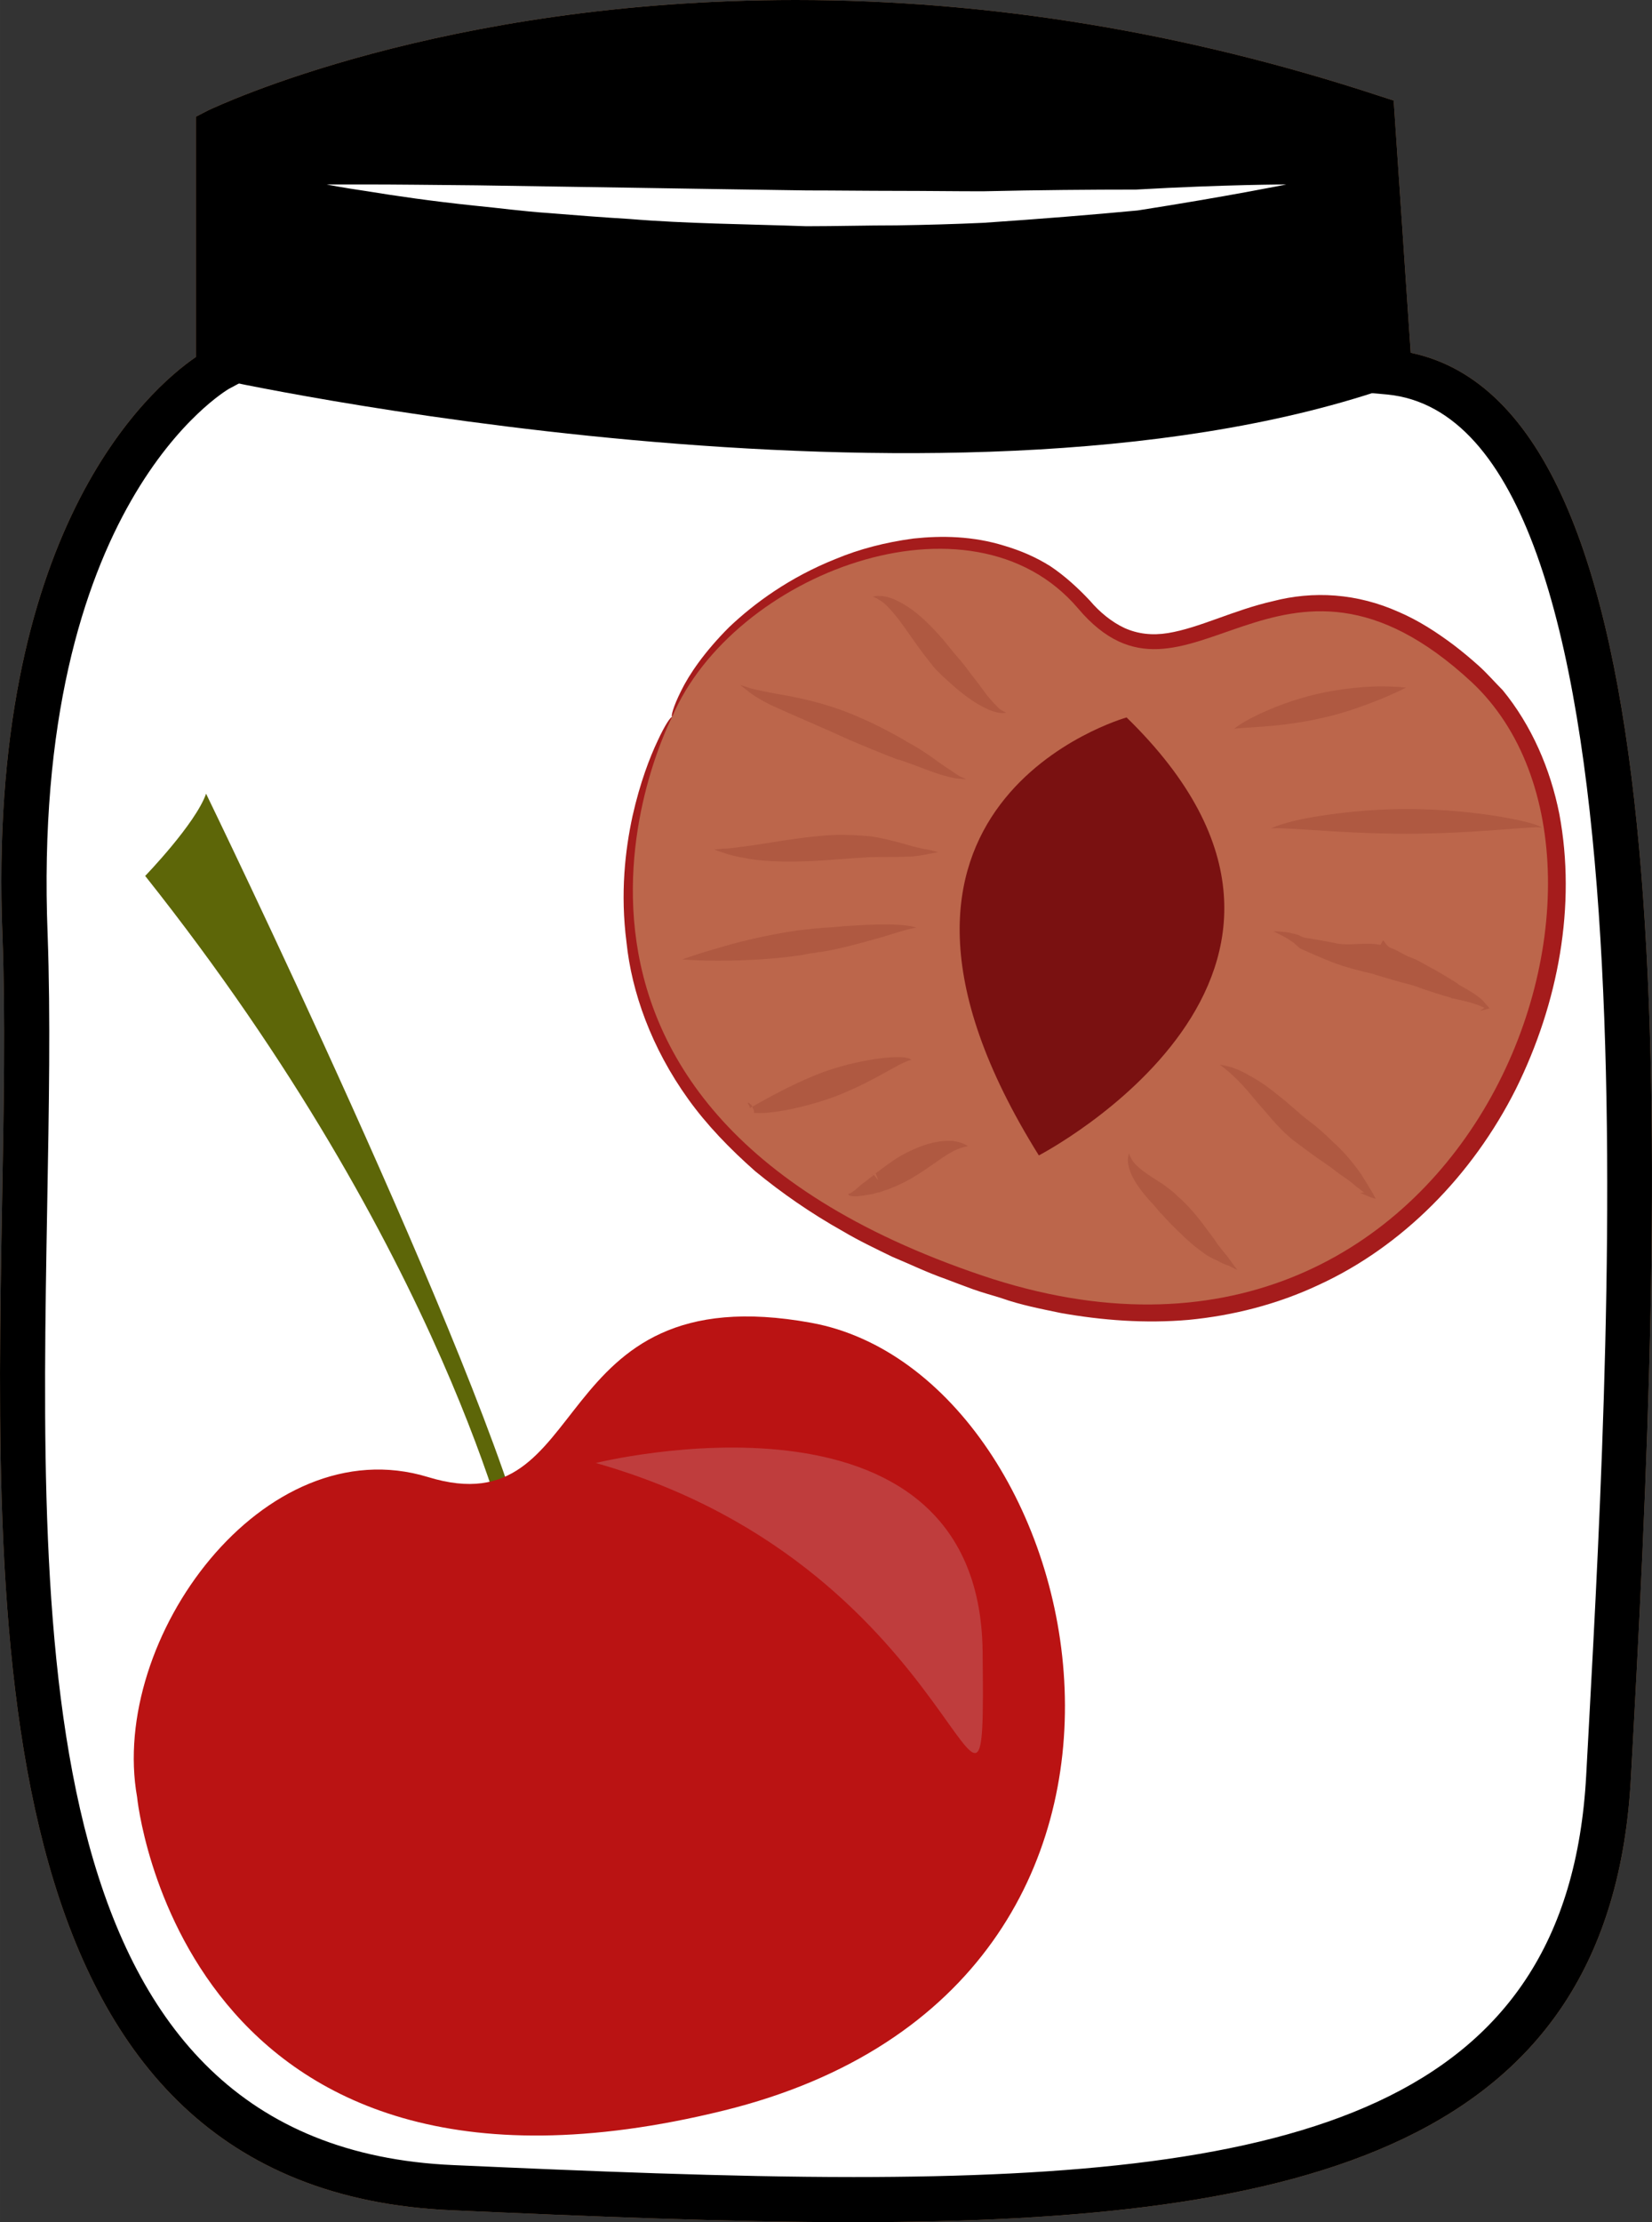
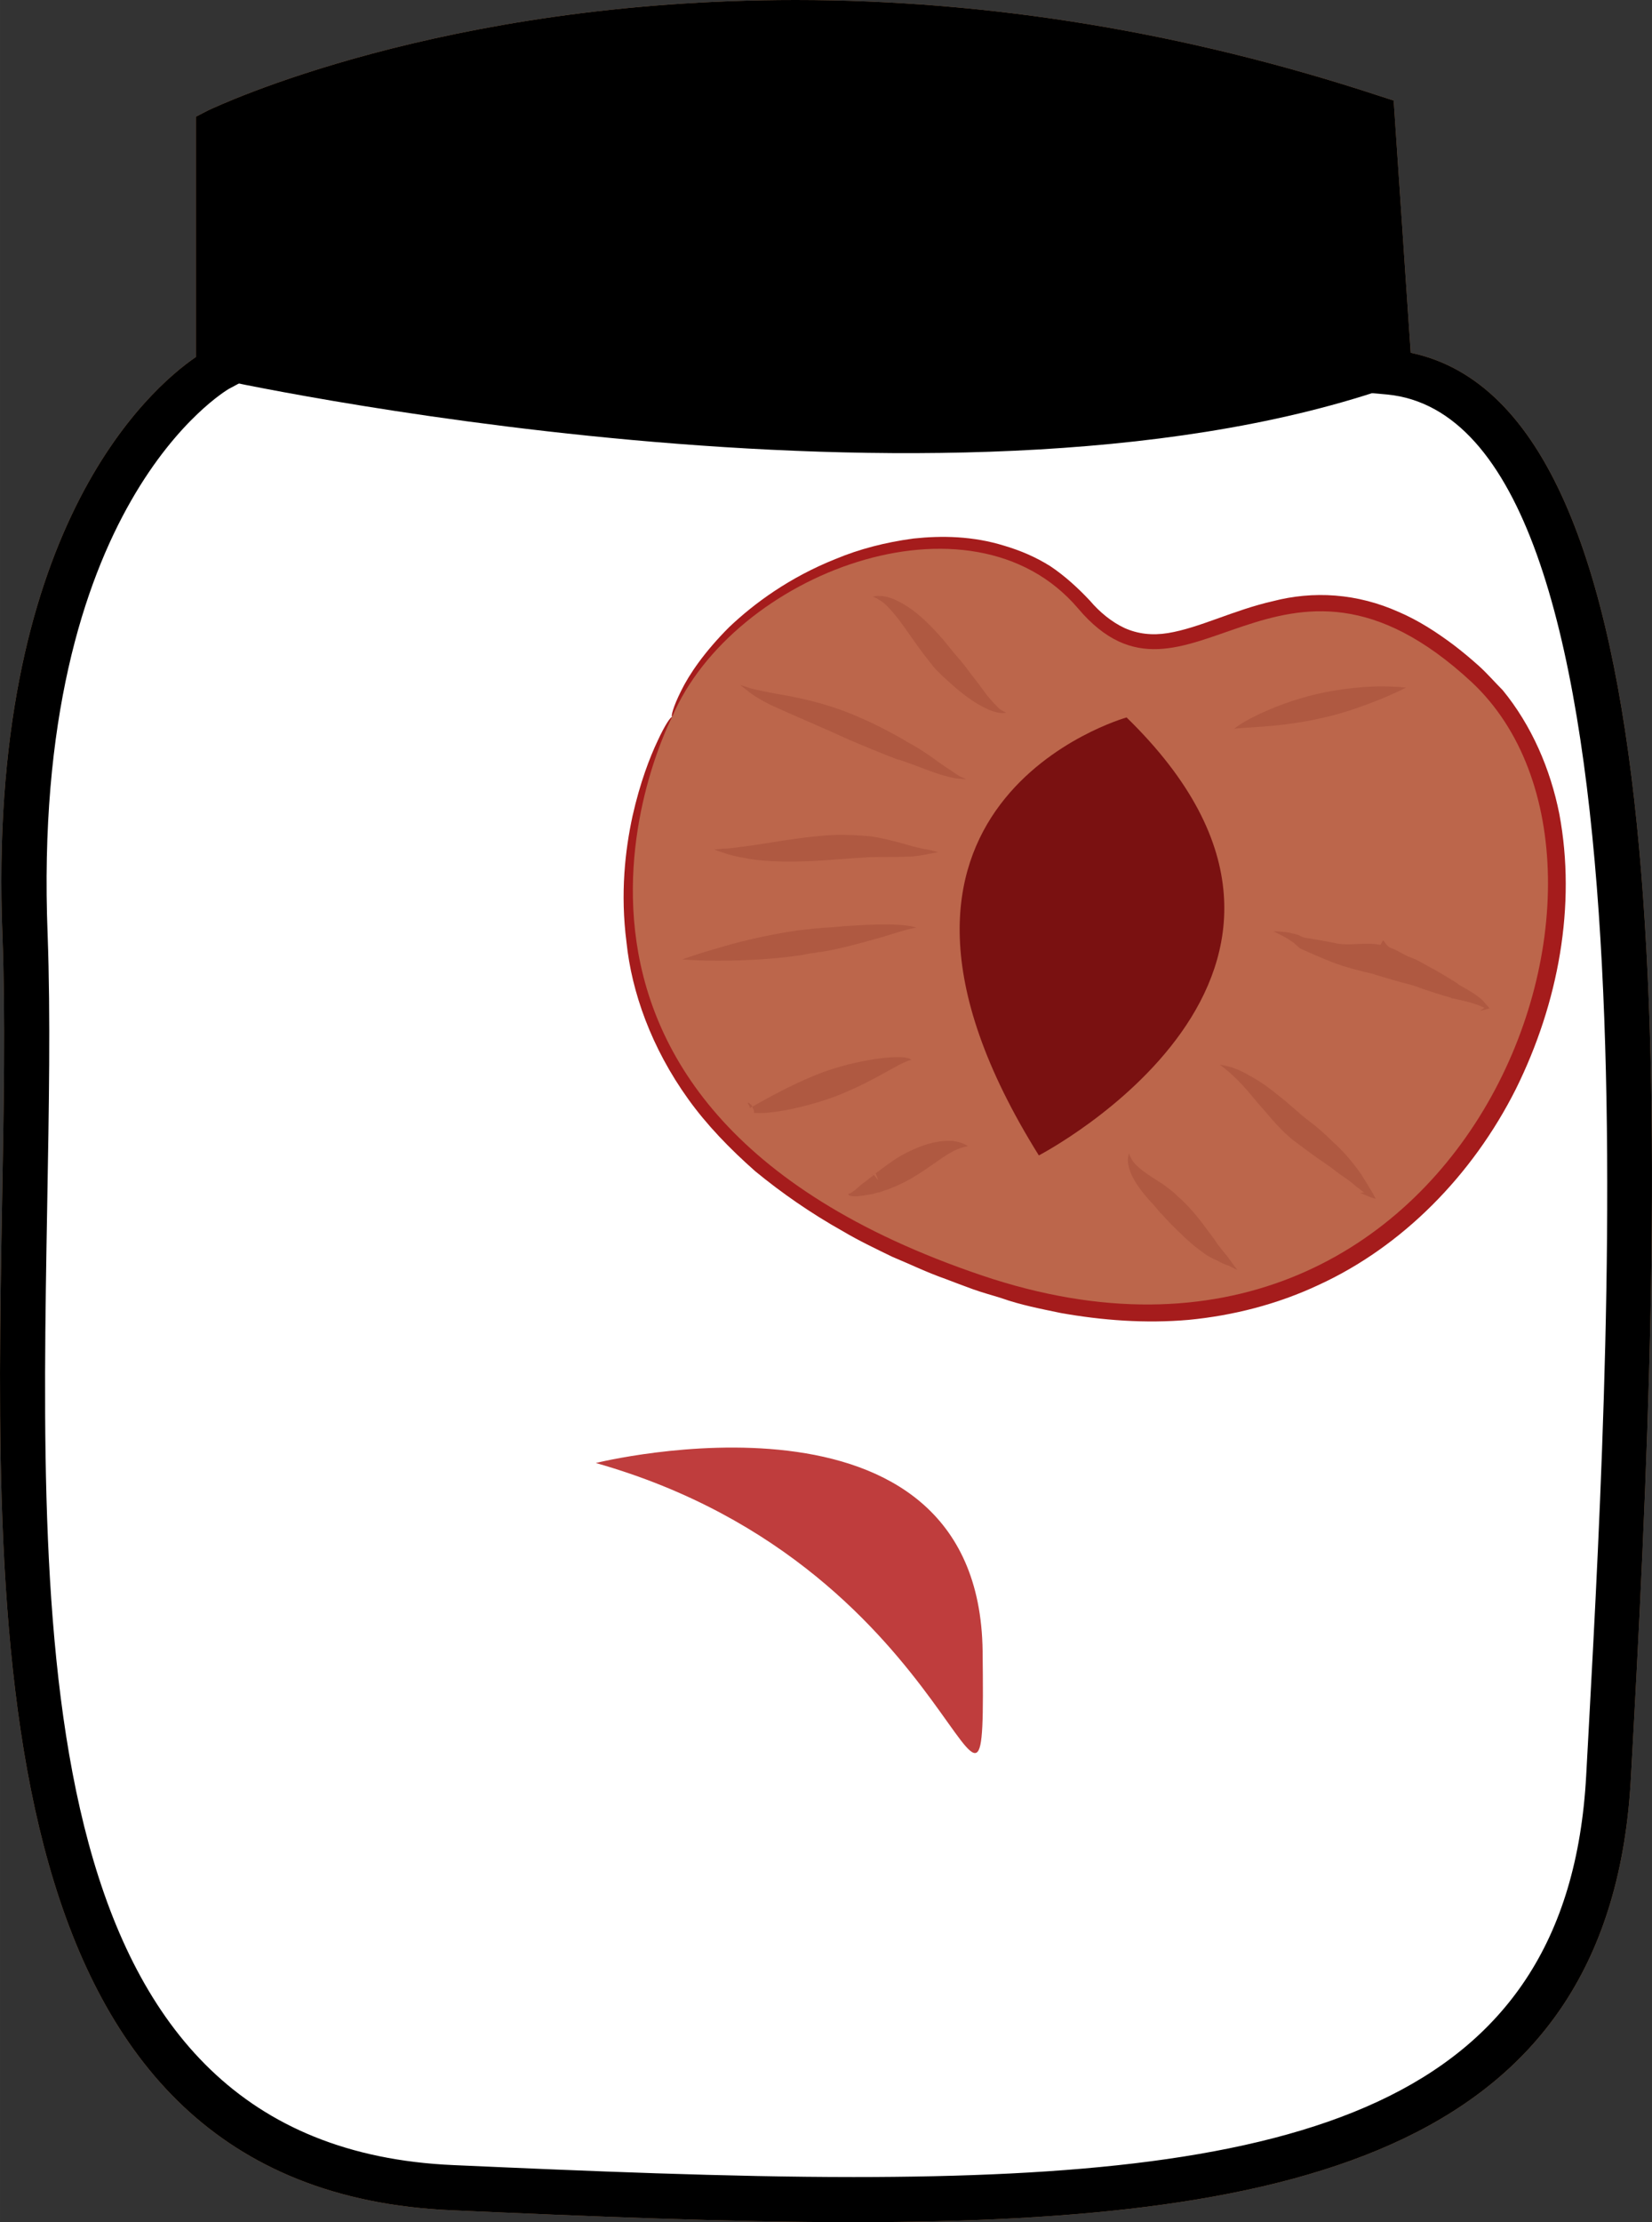
<svg xmlns="http://www.w3.org/2000/svg" id="svg54" viewBox="0 0 3878.255 5216" style="clip-rule:evenodd;fill-rule:evenodd;image-rendering:optimizeQuality;shape-rendering:geometricPrecision;text-rendering:geometricPrecision" version="1.1" height="52.16mm" width="38.783mm" xml:space="preserve">
  <rect x="0" y="0" width="3878.255" height="5216" fill="#333333" stroke="none" />
  <defs id="defs4">
    <style id="style2" type="text/css">
   
    .fil3 {fill:black;fill-rule:nonzero}
    .fil8 {fill:#5D6608;fill-rule:nonzero}
    .fil6 {fill:#7A1111;fill-rule:nonzero}
    .fil4 {fill:#A51C1C;fill-rule:nonzero}
    .fil7 {fill:#AF5941;fill-rule:nonzero}
    .fil9 {fill:#BA1313;fill-rule:nonzero}
    .fil1 {fill:#BA855A;fill-rule:nonzero}
    .fil5 {fill:#BC664B;fill-rule:nonzero}
    .fil10 {fill:#BF3D3D;fill-rule:nonzero}
    .fil0 {fill:#DDC8B1;fill-rule:nonzero}
    .fil2 {fill:white;fill-rule:nonzero}
   
  </style>
  </defs>
  <g transform="translate(-8551.195,-12662)" id="Vrstva_x0020_1">
    <path style="fill:#ddc8b1;fill-rule:nonzero" id="path7" d="m 11813,13536 c 714,70 571,2246 515,3296 -56,1049 -1127,1035 -2715,965 -1273,-56 -970,-1875 -1012,-2939 -42,-1063 445,-1329 445,-1329 v -560 c 0,0 1145,-549 2718,-32 z" class="fil0" />
    <path style="fill:#ba855a;fill-rule:nonzero" id="path9" d="m 9116,13003 v 557 l -28,15 c -4,3 -465,269 -425,1281 7,193 3,408 -1,635 -18,1036 -40,2210 954,2253 313,14 644,28 939,28 1031,0 1678,-158 1720,-943 l 6,-110 c 54,-996 166,-3068 -473,-3131 l -45,-4 -41,-607 c -431,-139 -870,-209 -1303,-209 -699,0 -1181,184 -1303,235 z m 1439,4875 c -297,0 -629,-14 -944,-28 -1096,-48 -1073,-1330 -1055,-2361 4,-226 8,-439 1,-629 -38,-950 344,-1285 454,-1360 v -564 l 29,-15 c 22,-10 546,-259 1379,-259 456,0 917,76 1370,225 l 34,11 40,592 c 636,133 605,1736 523,3235 l -6,109 c -46,866 -763,1044 -1825,1044 z" class="fil1" />
    <path style="fill:#ffffff;fill-rule:nonzero" id="path11" d="m 11813,13536 c 714,70 571,2246 515,3296 -56,1049 -1127,1035 -2715,965 -1273,-56 -935,-1875 -977,-2939 -42,-1063 480,-1329 480,-1329 v -560 c 0,0 1111,-549 2683,-32 z" class="fil2" />
    <path style="fill:#000000;fill-rule:nonzero" id="path13" d="m 11802,13575 c -1043,353 -2749,-25 -2749,-25 l 13,-581 c 0,0 1130,-549 2703,-32 z" class="fil3" />
-     <path style="fill:#ffffff;fill-rule:nonzero" id="path15" d="m 9318,13095 c 0,0 35,0 97,0 62,0 150,1 256,2 211,3 493,8 774,12 70,0 141,1 210,1 69,0 137,1 203,1 132,-3 255,-4 360,-4 211,-12 353,-12 353,-12 0,0 -138,28 -349,61 -106,10 -229,20 -362,29 -66,3 -135,5 -204,6 -70,0 -141,2 -212,2 -141,-5 -283,-6 -415,-17 -66,-4 -130,-9 -191,-14 -60,-4 -117,-12 -170,-17 -106,-11 -193,-24 -254,-34 -62,-9 -96,-16 -96,-16 z" class="fil2" />
    <path style="fill:#000000;fill-rule:nonzero" id="path17" d="m 9116,13003 v 557 l -28,15 c -4,3 -465,269 -425,1281 7,193 3,408 -1,635 -18,1036 -40,2210 954,2253 313,14 644,28 939,28 1031,0 1678,-158 1720,-943 l 6,-110 c 54,-996 166,-3068 -473,-3131 l -45,-4 -41,-607 c -431,-139 -870,-209 -1303,-209 -699,0 -1181,184 -1303,235 z m 1439,4875 c -297,0 -629,-14 -944,-28 -1096,-48 -1073,-1330 -1055,-2361 4,-226 8,-439 1,-629 -38,-950 344,-1285 454,-1360 v -564 l 29,-15 c 22,-10 546,-259 1379,-259 456,0 917,76 1370,225 l 34,11 40,592 c 636,133 605,1736 523,3235 l -6,109 c -46,866 -763,1044 -1825,1044 z" class="fil3" />
    <path style="fill:#a51c1c;fill-rule:nonzero" id="path19" d="m 10129,14345 c -3,-1 2,-23 21,-61 19,-39 55,-92 113,-150 59,-56 142,-117 250,-160 55,-23 116,-39 183,-48 66,-7 139,-6 213,17 37,11 73,26 108,48 33,22 65,51 93,81 23,27 51,50 81,64 31,14 65,18 102,12 74,-12 154,-54 247,-75 46,-12 96,-17 146,-13 51,4 101,17 148,38 47,20 90,48 130,78 21,16 40,32 59,49 19,17 37,38 56,57 68,83 112,185 133,291 40,214 -2,443 -102,645 -102,203 -267,370 -463,460 -98,46 -202,72 -305,82 -103,9 -204,1 -300,-16 -48,-10 -95,-19 -140,-35 -22,-7 -45,-13 -67,-21 -22,-8 -43,-16 -64,-24 -43,-15 -84,-35 -125,-52 -39,-19 -79,-38 -116,-60 -75,-42 -144,-90 -206,-141 -60,-53 -114,-109 -157,-169 -87,-121 -133,-252 -145,-368 -15,-116 -3,-217 14,-296 18,-80 41,-139 59,-177 18,-39 31,-57 34,-56 6,3 -34,83 -60,239 -12,78 -18,174 0,283 16,109 63,229 146,339 43,54 94,106 152,154 59,47 125,92 197,130 36,20 74,38 113,56 39,15 78,34 120,48 21,7 42,15 63,22 21,8 42,13 64,19 43,15 87,22 132,32 90,14 184,21 278,12 94,-10 189,-35 277,-77 178,-83 329,-235 422,-422 93,-187 132,-399 97,-591 -19,-95 -57,-184 -114,-255 -16,-16 -30,-33 -47,-49 -18,-16 -35,-31 -53,-45 -37,-28 -75,-53 -114,-70 -79,-37 -164,-43 -246,-24 -82,17 -160,57 -253,72 -46,7 -97,1 -140,-19 -43,-21 -77,-52 -103,-84 -47,-56 -105,-95 -169,-115 -63,-21 -129,-24 -190,-19 -61,5 -119,19 -171,37 -104,37 -185,91 -244,141 -60,51 -98,99 -121,133 -23,35 -33,55 -36,53 z" class="fil4" />
    <path style="fill:#bc664b;fill-rule:nonzero" id="path21" d="m 10129,14345 c 0,0 -474,905 728,1311 1132,382 1622,-951 1149,-1393 -455,-422 -668,130 -924,-173 -252,-296 -811,-80 -953,255 z" class="fil5" />
    <path style="fill:#7a1111;fill-rule:nonzero" id="path23" d="m 11196,14346 c 0,0 -722,202 -206,1028 0,0 823,-427 206,-1028 z" class="fil6" />
    <path style="fill:#af5941;fill-rule:nonzero" id="path25" d="m 10914,14335 c 0,-1 -6,2 -18,0 -12,-2 -28,-8 -45,-18 -18,-10 -37,-24 -57,-41 -10,-9 -20,-18 -30,-27 -5,-5 -9,-9 -15,-15 -6,-6 -10,-12 -15,-18 -37,-46 -63,-90 -87,-117 -12,-14 -22,-24 -32,-29 -8,-6 -15,-7 -15,-8 0,1 6,-2 18,-1 12,0 29,5 47,15 37,19 78,59 114,104 4,5 8,10 12,15 5,5 9,11 14,16 9,11 17,21 24,31 16,20 29,38 40,53 12,14 22,25 30,32 5,3 8,5 11,6 2,1 4,2 4,2 z" class="fil7" />
    <path style="fill:#af5941;fill-rule:nonzero" id="path27" d="m 10819,14491 c 0,0 -4,0 -12,-1 -8,0 -20,-2 -34,-6 -29,-7 -69,-25 -112,-39 h -2 c -34,-13 -73,-29 -113,-46 -72,-33 -135,-59 -185,-82 -24,-12 -42,-23 -54,-33 -12,-9 -18,-14 -18,-14 0,0 8,2 22,7 14,4 34,8 60,13 49,8 125,23 198,56 42,18 79,38 110,56 0,0 -1,0 -1,0 47,24 77,51 102,66 12,8 21,15 28,18 8,3 11,5 11,5 z" class="fil7" />
    <path style="fill:#af5941;fill-rule:nonzero" id="path29" d="m 10754,14662 c 0,0 -8,2 -21,4 -13,3 -34,7 -58,7 -25,1 -53,0 -83,1 -30,2 -64,4 -99,7 -71,5 -140,5 -188,-4 -25,-4 -44,-9 -57,-14 -13,-4 -20,-7 -20,-7 0,0 8,-1 21,-2 14,0 33,-3 56,-6 47,-6 110,-19 184,-25 18,-1 36,-2 54,-1 17,0 35,2 52,3 33,5 61,13 83,19 23,7 42,11 55,13 13,3 21,5 21,5 z" class="fil7" />
    <path style="fill:#af5941;fill-rule:nonzero" id="path31" d="m 10702,14841 c 1,-4 -30,5 -78,20 -24,7 -53,15 -85,23 -17,4 -34,8 -52,11 -5,1 -10,2 -16,2 -1,0 1,0 0,0 l -3,1 -7,1 c -10,1 -19,3 -29,5 -76,11 -146,13 -196,13 -51,0 -83,-3 -83,-3 0,0 29,-11 78,-25 49,-15 117,-32 192,-43 10,-1 19,-2 28,-3 l 7,-1 h 3 c 2,-1 6,-1 8,-1 3,0 7,0 11,-1 18,-1 35,-2 51,-4 33,-2 63,-4 89,-4 51,-1 84,5 82,9 z" class="fil7" />
    <path style="fill:#af5941;fill-rule:nonzero" id="path33" d="m 10691,15152 c 2,-6 -20,4 -52,22 -32,18 -76,42 -128,62 -85,31 -164,42 -190,38 2,-5 -4,-13 -4,-15 1,-2 -9,-9 -9,-9 0,0 0,0 -1,1 -1,2 6,8 4,12 20,-10 89,-53 174,-85 53,-19 106,-29 143,-33 19,-2 36,-2 47,-1 5,1 11,2 13,4 4,2 3,4 3,4 z" class="fil7" />
    <path style="fill:#af5941;fill-rule:nonzero" id="path35" d="m 10824,15352 c 0,0 -5,1 -12,3 -8,2 -18,6 -30,13 -23,13 -51,36 -88,58 -22,13 -46,24 -68,31 2,-1 3,-1 4,-2 -7,4 -8,3 -12,5 -3,1 -6,1 -9,2 -6,2 -12,3 -17,4 -11,2 -20,3 -28,4 -8,0 -15,0 -19,-2 -3,-1 -2,-4 -1,-5 0,-1 1,-2 1,-2 1,0 -4,2 0,3 3,-1 8,-5 14,-9 5,-5 12,-11 20,-17 5,-3 9,-7 13,-10 l 7,-5 3,-3 -1,-1 -3,1 v -1 h 3 l 3,2 c 3,4 6,8 9,11 l -6,-16 c 15,-11 34,-26 57,-40 38,-22 79,-36 111,-36 16,-1 29,3 37,6 8,4 12,6 12,6 z" class="fil7" />
    <path style="fill:#af5941;fill-rule:nonzero" id="path37" d="m 11852,14276 c 0,0 -21,11 -57,26 -35,14 -84,33 -139,45 -112,26 -208,21 -207,27 -3,-5 82,-57 194,-83 56,-13 108,-17 146,-18 39,0 63,3 63,3 z" class="fil7" />
-     <path style="fill:#af5941;fill-rule:nonzero" id="path39" d="m 12171,14606 c 2,-9 -142,13 -318,13 -87,0 -167,-5 -225,-9 -57,-4 -93,-5 -93,-3 -1,-1 34,-16 92,-26 57,-10 138,-20 226,-20 177,0 322,36 318,45 z" class="fil7" />
    <path style="fill:#af5941;fill-rule:nonzero" id="path41" d="m 12025,15035 c 0,0 5,-3 15,-10 0,1 0,3 0,5 -14,-9 -41,-17 -81,-25 l -1,-1 c -22,-6 -47,-14 -73,-23 -14,-6 -28,-9 -43,-13 -14,-4 -29,-8 -45,-13 -7,-2 -14,-4 -20,-6 1,0 2,0 2,0 -36,-8 -70,-17 -99,-28 -30,-12 -53,-22 -77,-33 -4,-4 -6,-5 -8,-7 -2,-2 -4,-3 -5,-5 -4,-3 -8,-5 -12,-8 -7,-5 -14,-8 -19,-11 -12,-6 -18,-9 -18,-9 0,0 7,0 20,1 6,1 15,1 24,4 5,1 10,2 15,4 3,1 5,3 8,4 3,1 6,2 6,2 20,3 49,8 78,14 30,5 66,-4 100,3 l 6,-11 v 0 c 0,-2 10,16 18,18 16,5 31,17 46,22 15,5 29,14 42,21 27,14 50,29 70,41 -1,0 -2,1 -2,0 17,10 34,19 46,28 14,9 21,20 27,26 l 3,4 -4,1 c -14,4 -18,5 -19,5 z" class="fil7" />
    <path style="fill:#af5941;fill-rule:nonzero" id="path43" d="m 11744,15462 c 0,0 9,-1 26,-1 -1,2 -3,5 -5,8 -8,-5 -18,-13 -30,-22 -11,-10 -25,-20 -40,-30 -15,-12 -32,-24 -50,-36 -18,-13 -37,-27 -57,-42 -30,-24 -50,-49 -69,-71 -20,-22 -36,-43 -51,-59 -15,-16 -28,-28 -38,-36 -10,-8 -15,-12 -15,-12 0,0 7,1 19,4 13,3 31,10 51,22 21,11 44,27 67,46 24,18 48,42 72,60 20,15 38,31 54,47 17,15 32,31 45,47 12,15 23,29 31,43 8,13 15,24 20,33 l 7,13 -13,-4 c -16,-7 -24,-10 -24,-10 z" class="fil7" />
    <path style="fill:#af5941;fill-rule:nonzero" id="path45" d="m 11426,15616 c 0,0 1,1 4,3 2,2 7,6 10,5 -1,2 -2,6 -4,9 -7,-2 -16,-6 -27,-12 -11,-5 -24,-11 -36,-21 -25,-17 -51,-43 -76,-68 -4,-4 -8,-9 -12,-13 l -6,-7 -4,-3 -1,-2 -3,-3 c -6,-8 -14,-17 -22,-25 -15,-17 -28,-34 -37,-51 -9,-16 -13,-32 -13,-43 0,-10 3,-16 3,-16 0,0 1,6 6,14 4,8 13,17 26,27 13,10 29,20 48,32 9,7 19,14 29,23 l 4,4 2,2 -1,-1 1,1 7,6 c 5,5 10,10 14,14 28,29 47,58 64,80 8,13 16,22 23,31 7,8 13,16 17,22 l 14,19 -18,-9 c -9,-5 -9,-10 -11,-13 -1,-3 -1,-5 -1,-5 z" class="fil7" />
-     <path style="fill:#5d6608;fill-rule:nonzero" id="path47" d="m 9754,16319 c 0,0 -158,-715 -862,-1601 0,0 118,-122 143,-193 0,0 656,1351 759,1792 z" class="fil8" />
-     <path style="fill:#ba1313;fill-rule:nonzero" id="path49" d="m 8873,16880 c 0,0 102,1050 1377,736 1199,-295 867,-1728 206,-1849 -634,-116 -506,483 -900,362 -386,-118 -749,380 -683,751 z" class="fil9" />
    <path style="fill:#bf3d3d;fill-rule:nonzero" id="path51" d="m 9950,16096 c 0,0 900,-224 908,442 7,644 -23,-191 -908,-442 z" class="fil10" />
  </g>
</svg>